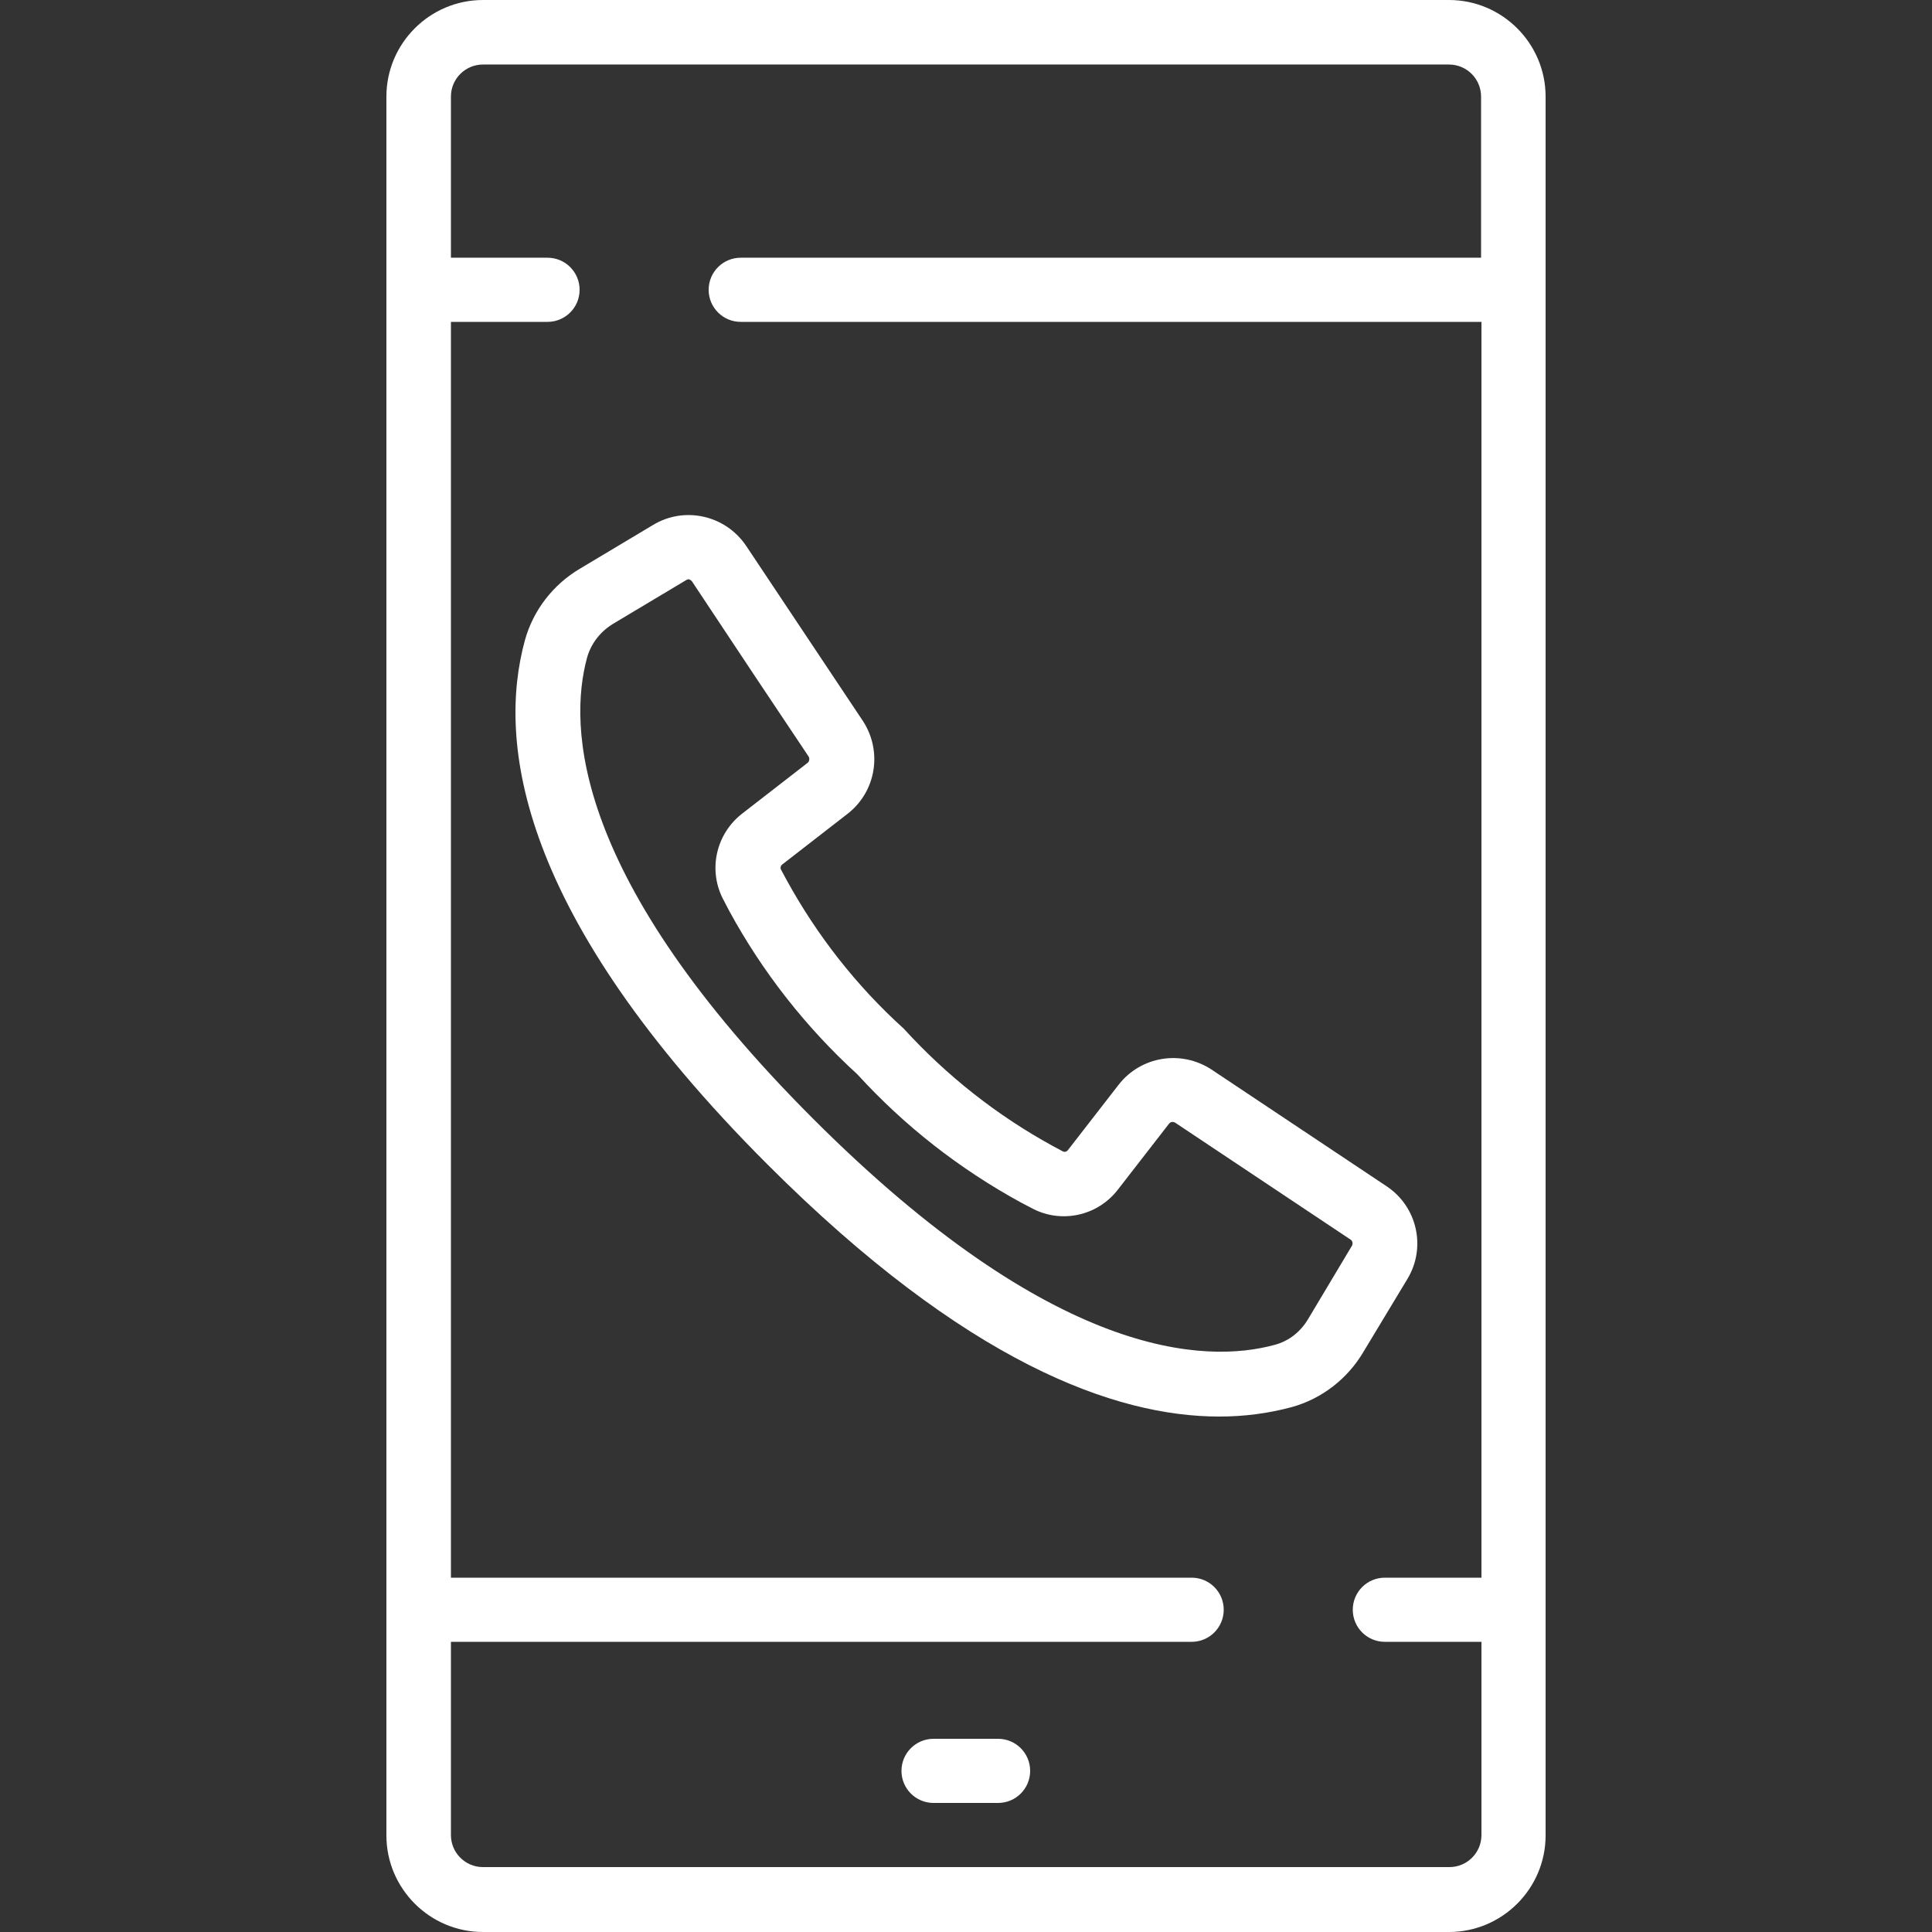
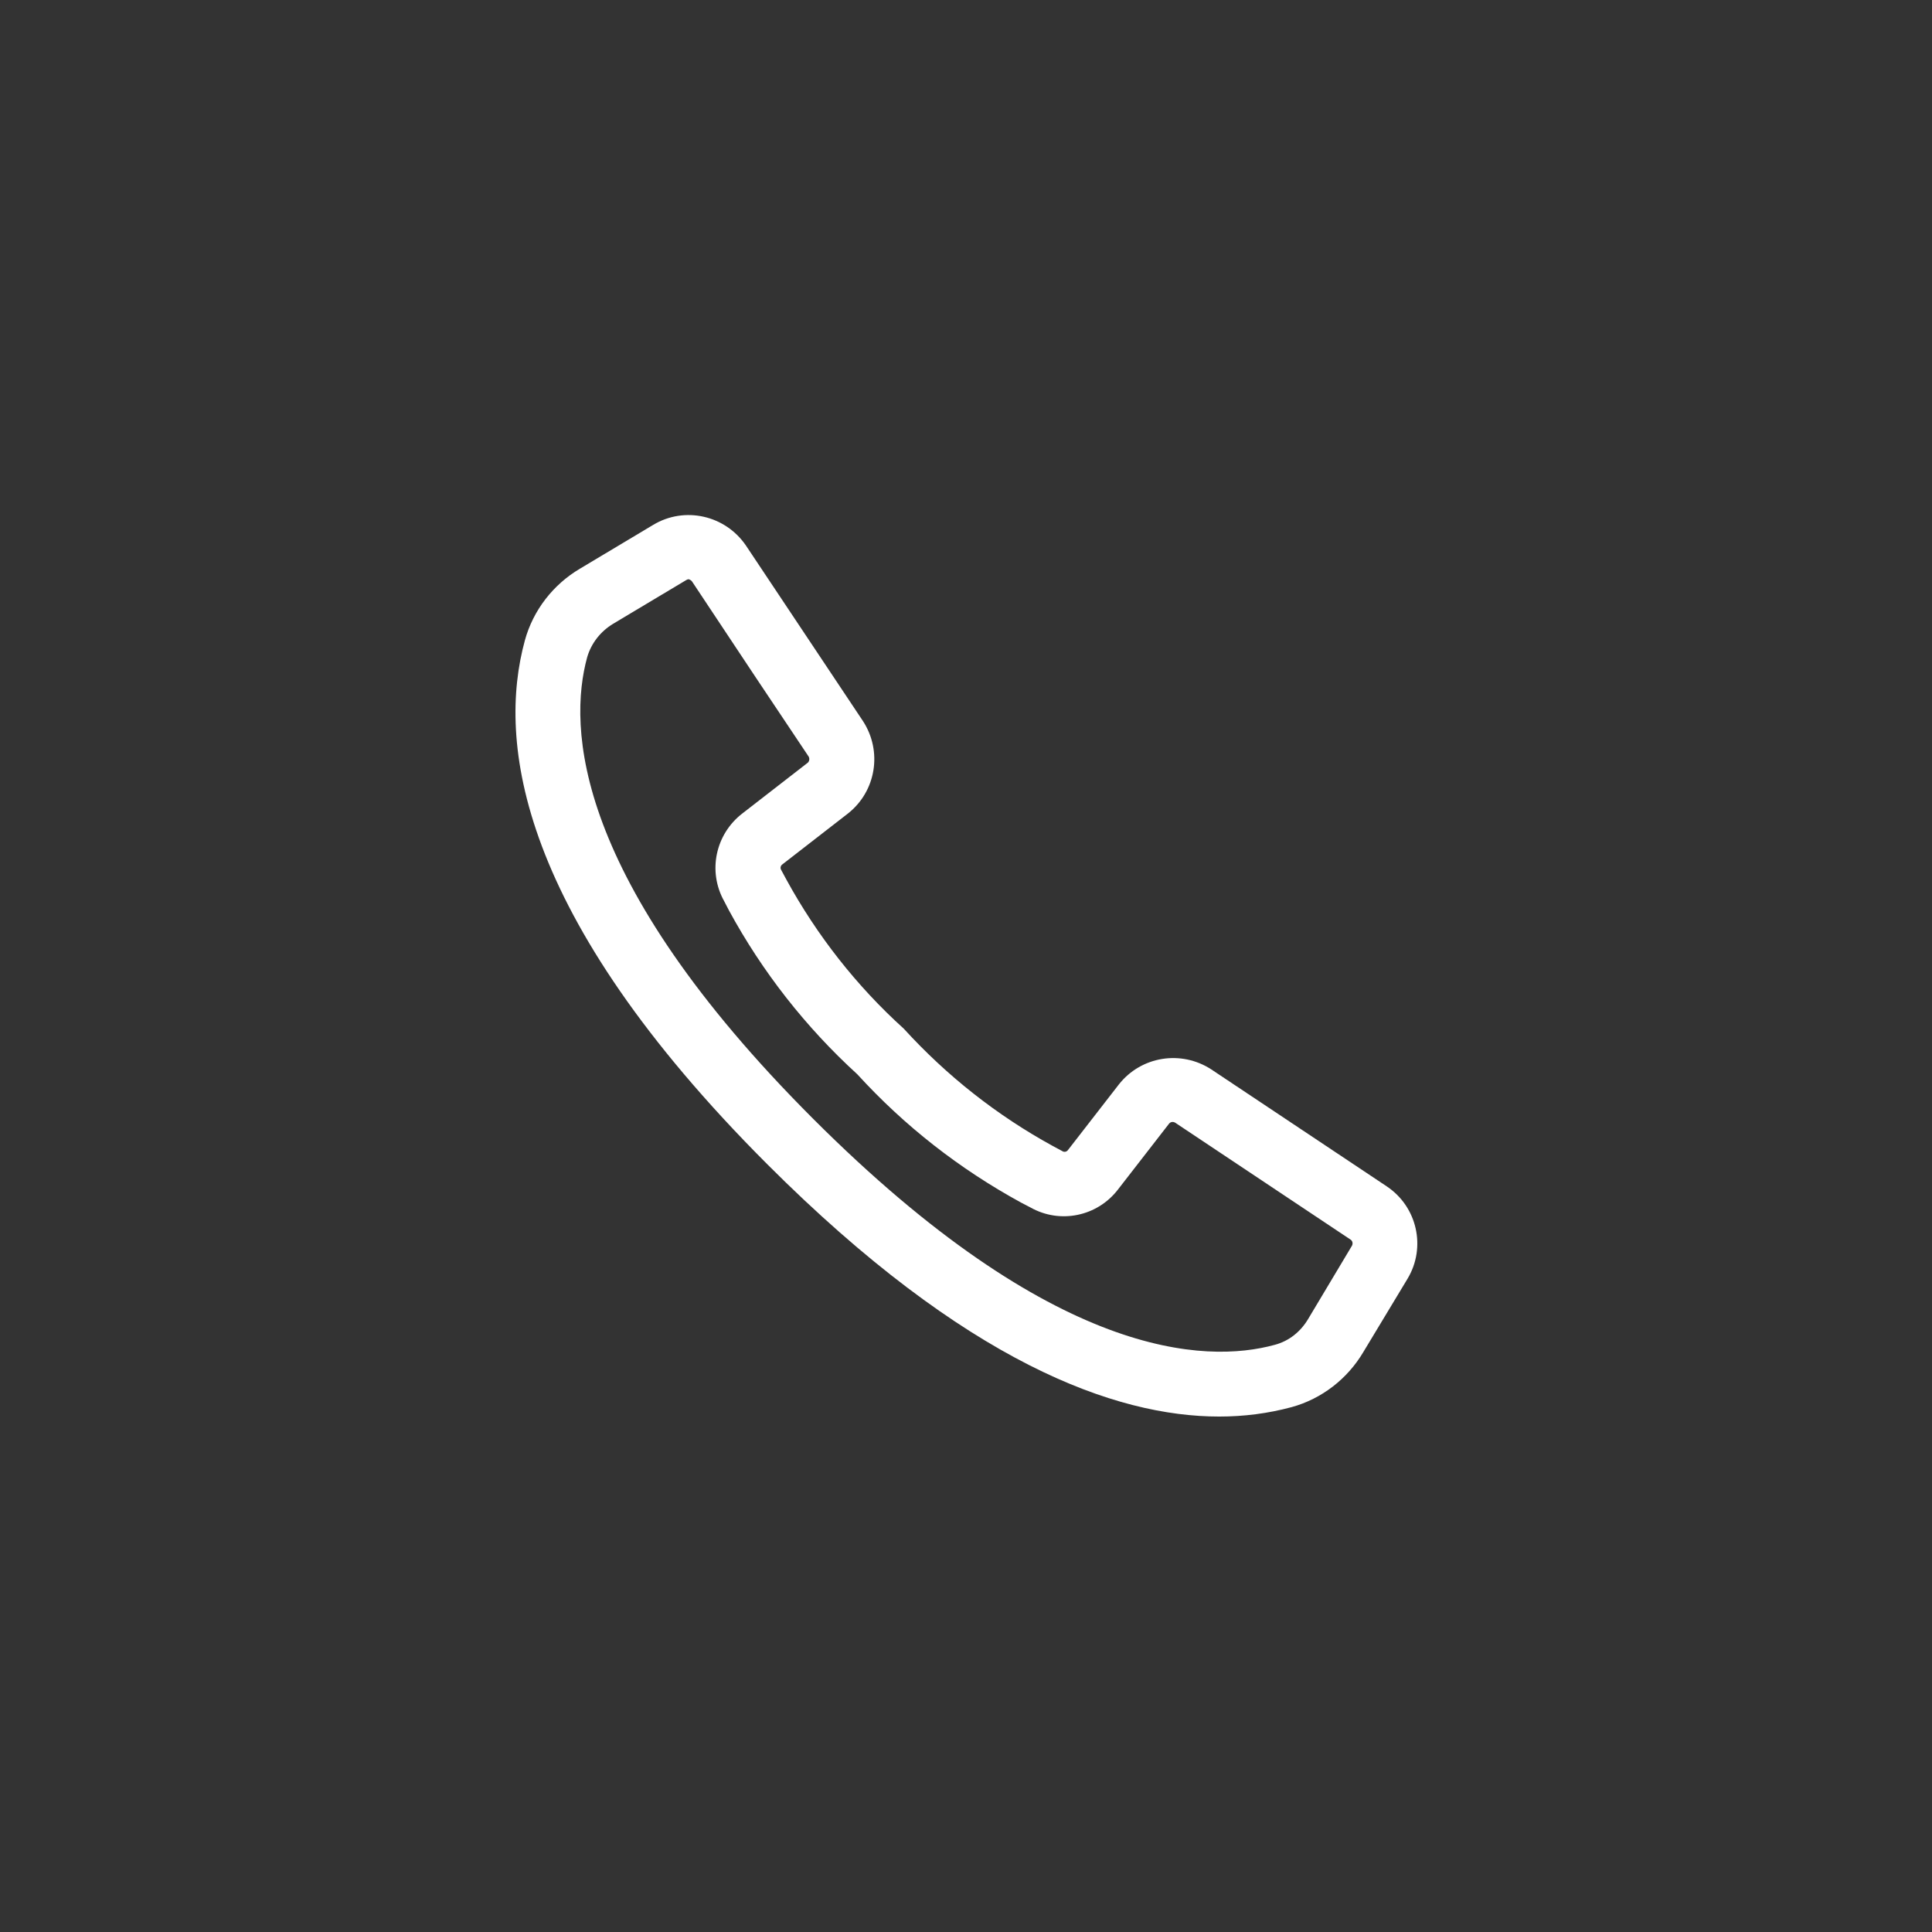
<svg xmlns="http://www.w3.org/2000/svg" id="Calque_1" version="1.1" viewBox="0 0 512 512">
  <rect x="0" y="0" width="512" height="512" fill="#333333" stroke="none" />
  <defs>
    <style>
      .st0 {
        fill: #fff;
      }
    </style>
  </defs>
-   <path class="st0" d="M384,0H128C113.9,0,102.4,11.5,102.4,25.6v460.8c0,14.1,11.5,25.6,25.6,25.6h256c14.1,0,25.6-11.5,25.6-25.6V25.6C409.6,11.5,398.1,0,384,0ZM392.5,68.3h-196.2c-4.7,0-8.5,3.8-8.5,8.5s3.8,8.5,8.5,8.5h196.3v332.8h-25.6c-4.7,0-8.5,3.8-8.5,8.5s3.8,8.5,8.5,8.5h25.6v51.2c0,4.7-3.8,8.5-8.5,8.5H128c-4.7,0-8.5-3.8-8.5-8.5v-51.2h196.3c4.7,0,8.5-3.8,8.5-8.5s-3.8-8.5-8.5-8.5H119.5V85.3h25.6c4.7,0,8.5-3.8,8.5-8.5s-3.8-8.5-8.5-8.5h-25.6V25.6c0-4.7,3.8-8.5,8.5-8.5h256c4.7,0,8.5,3.8,8.5,8.5v42.7Z" />
-   <path class="st0" d="M264.5,460.8h-17.1c-4.7,0-8.5,3.8-8.5,8.5s3.8,8.5,8.5,8.5h17.1c4.7,0,8.5-3.8,8.5-8.5s-3.8-8.5-8.5-8.5Z" />
  <path class="st0" d="M173.1,139.1l-19.4,11.6c-7.1,4.2-12.4,11-14.6,19-7.3,26.7-2.1,72.5,64.3,138.9,52.6,52.6,92.2,66.8,119.7,66.8,6.5,0,12.9-.8,19.2-2.5,8-2.2,14.8-7.5,19-14.6l11.7-19.4c5-8.3,2.6-19.1-5.5-24.5l-46.5-31c-8-5.2-18.6-3.5-24.5,4l-13.5,17.4c-.3.4-.9.6-1.4.3l-2.6-1.4c-14.8-8.1-28.1-18.6-39.5-31.1-12.5-11.3-23-24.7-31.1-39.5l-1.4-2.6c-.3-.5-.1-1.1.3-1.4l17.4-13.5c7.5-5.9,9.2-16.5,4-24.5l-31-46.5c-5.5-8.1-16.3-10.5-24.6-5.5h0ZM183.4,154.1l16.8,25.3,14.1,21.1c.3.5.2,1.2-.2,1.6l-17.4,13.5c-7.1,5.5-9.2,15.3-4.8,23.2l1.3,2.5c8.8,16.2,20.3,30.9,34,43.4,12.5,13.7,27.1,25.1,43.4,34l2.5,1.3c7.8,4.4,17.7,2.4,23.2-4.8l13.5-17.4c.4-.5,1-.6,1.6-.3l46.5,31c.5.3.7,1,.4,1.6l-11.6,19.4c-2,3.4-5.1,5.9-8.9,6.9-18.3,5-58.5,3.9-122.3-59.9-63.8-63.8-64.9-104-59.9-122.3,1.1-3.8,3.6-6.9,6.9-8.9l19.4-11.6c.2-.1.4-.2.6-.2.3.1.7.3.9.6h0Z" />
</svg>